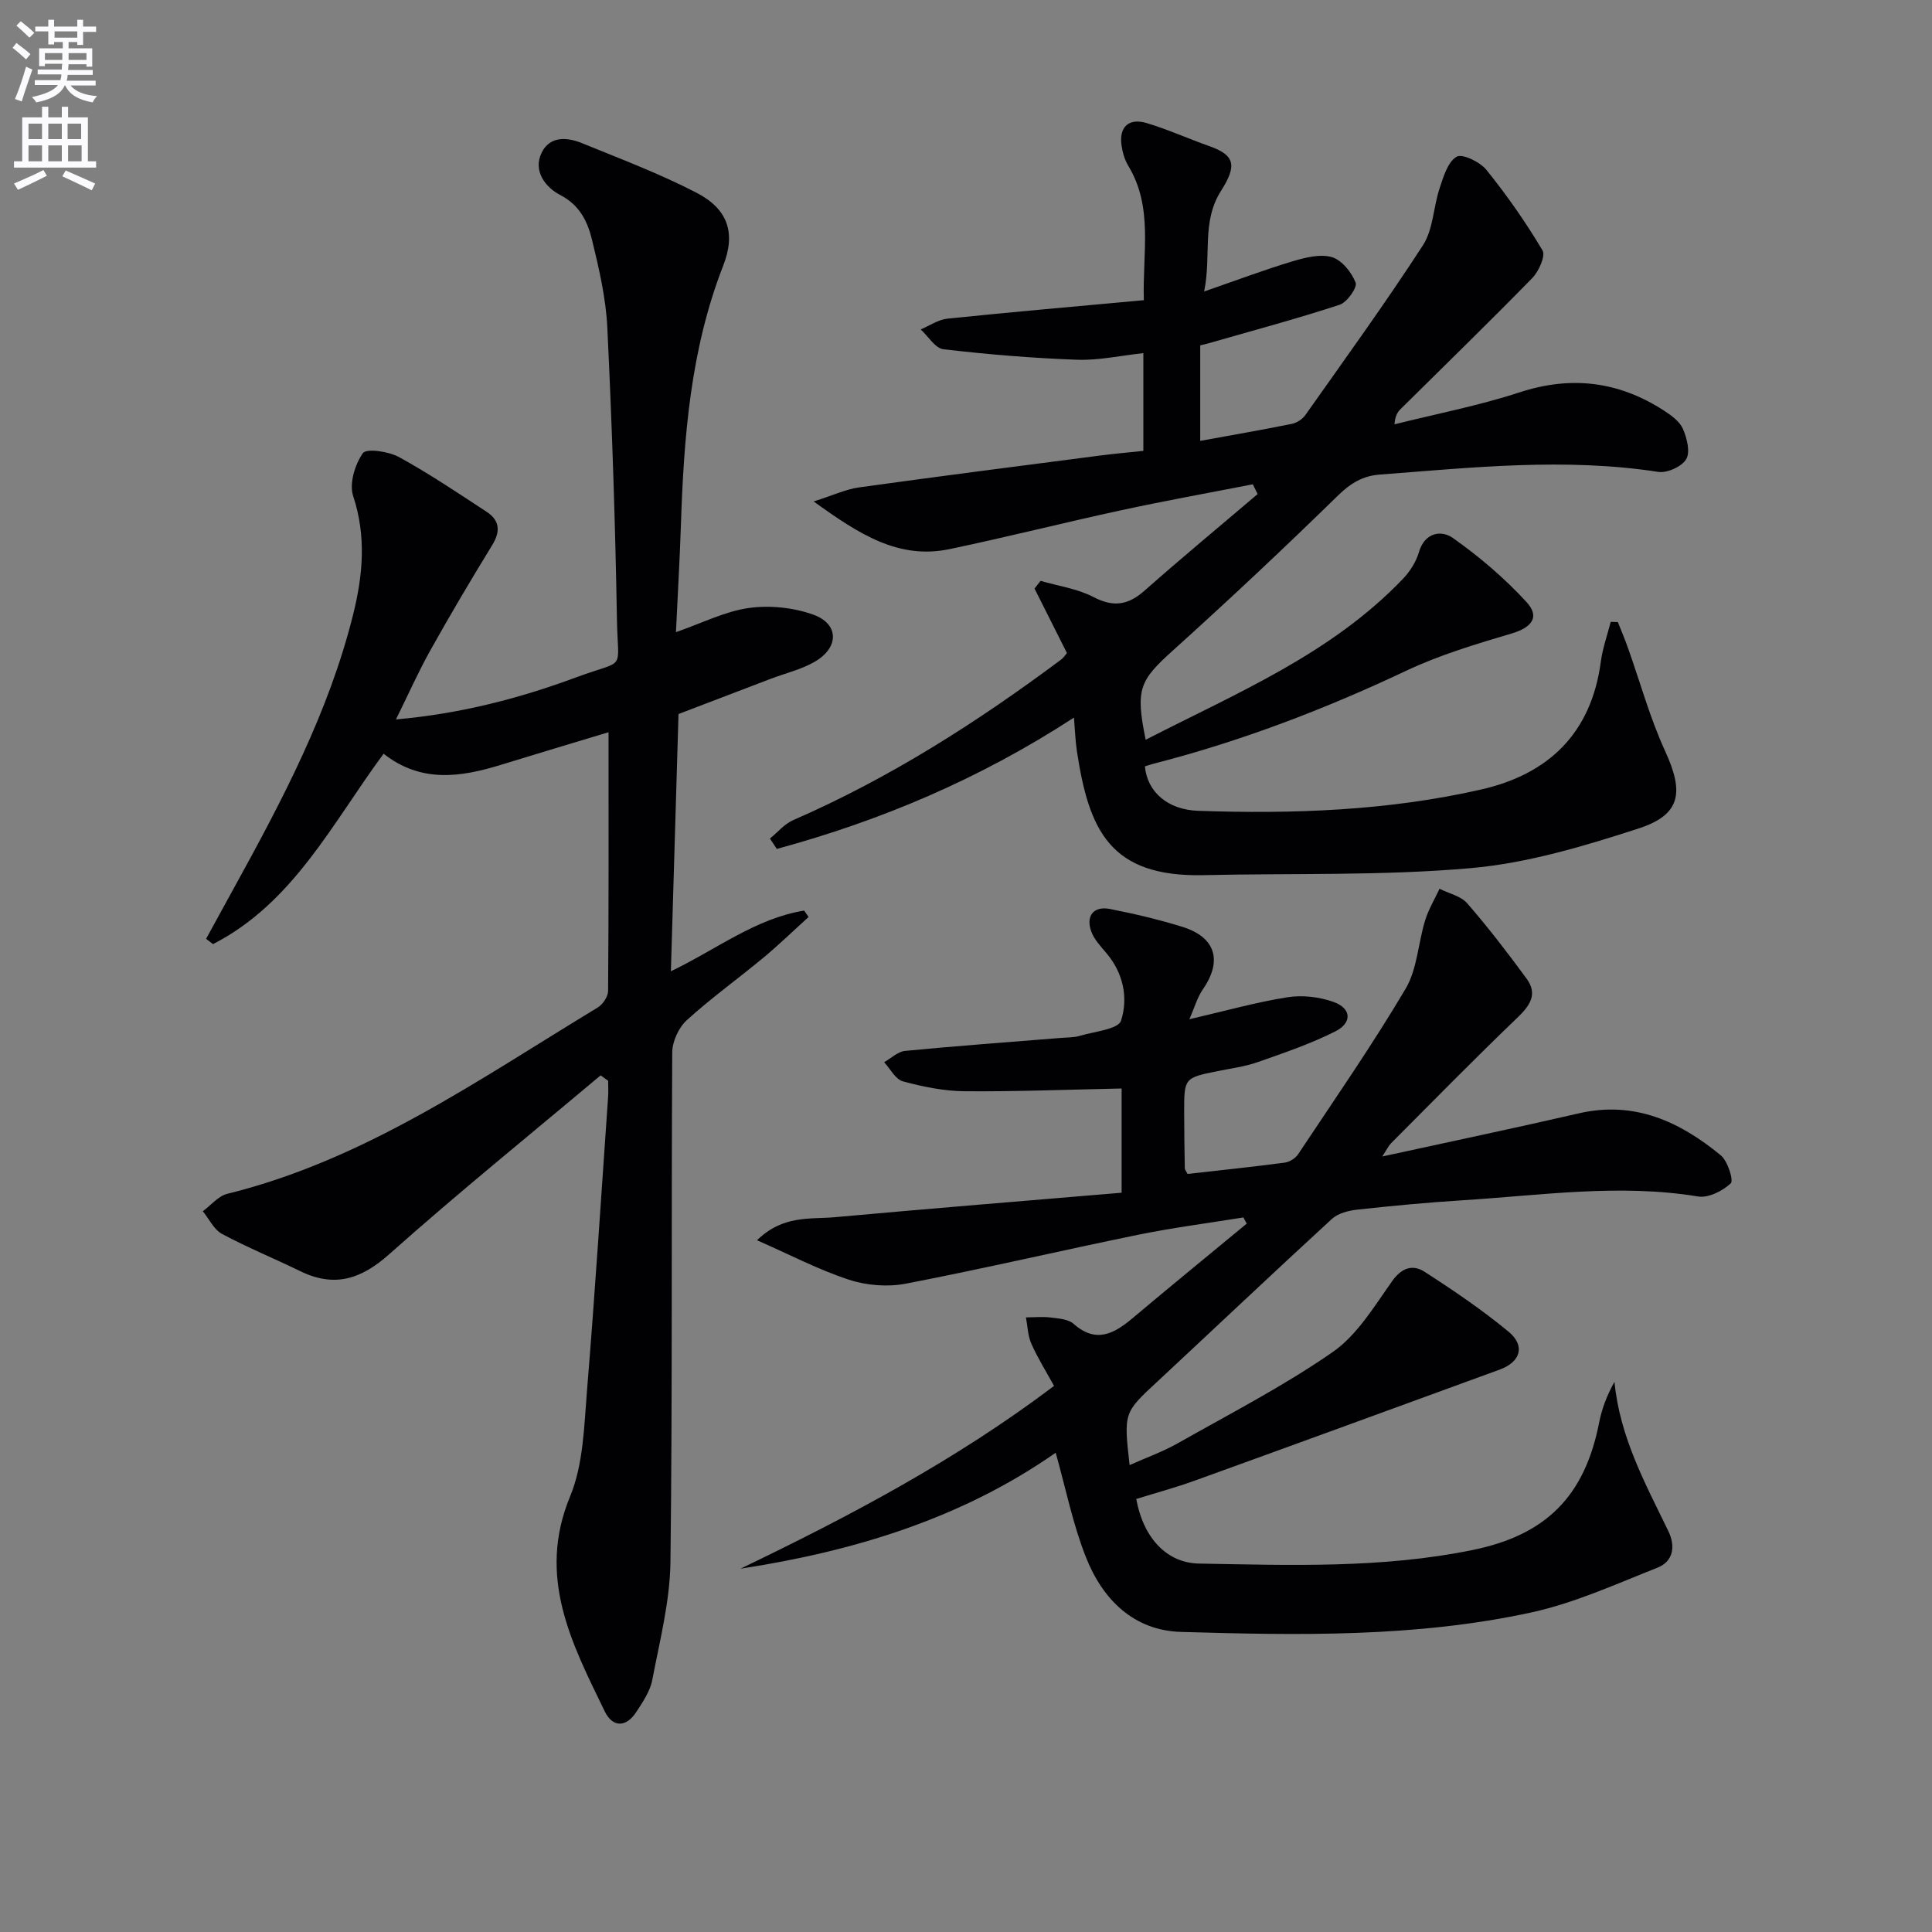
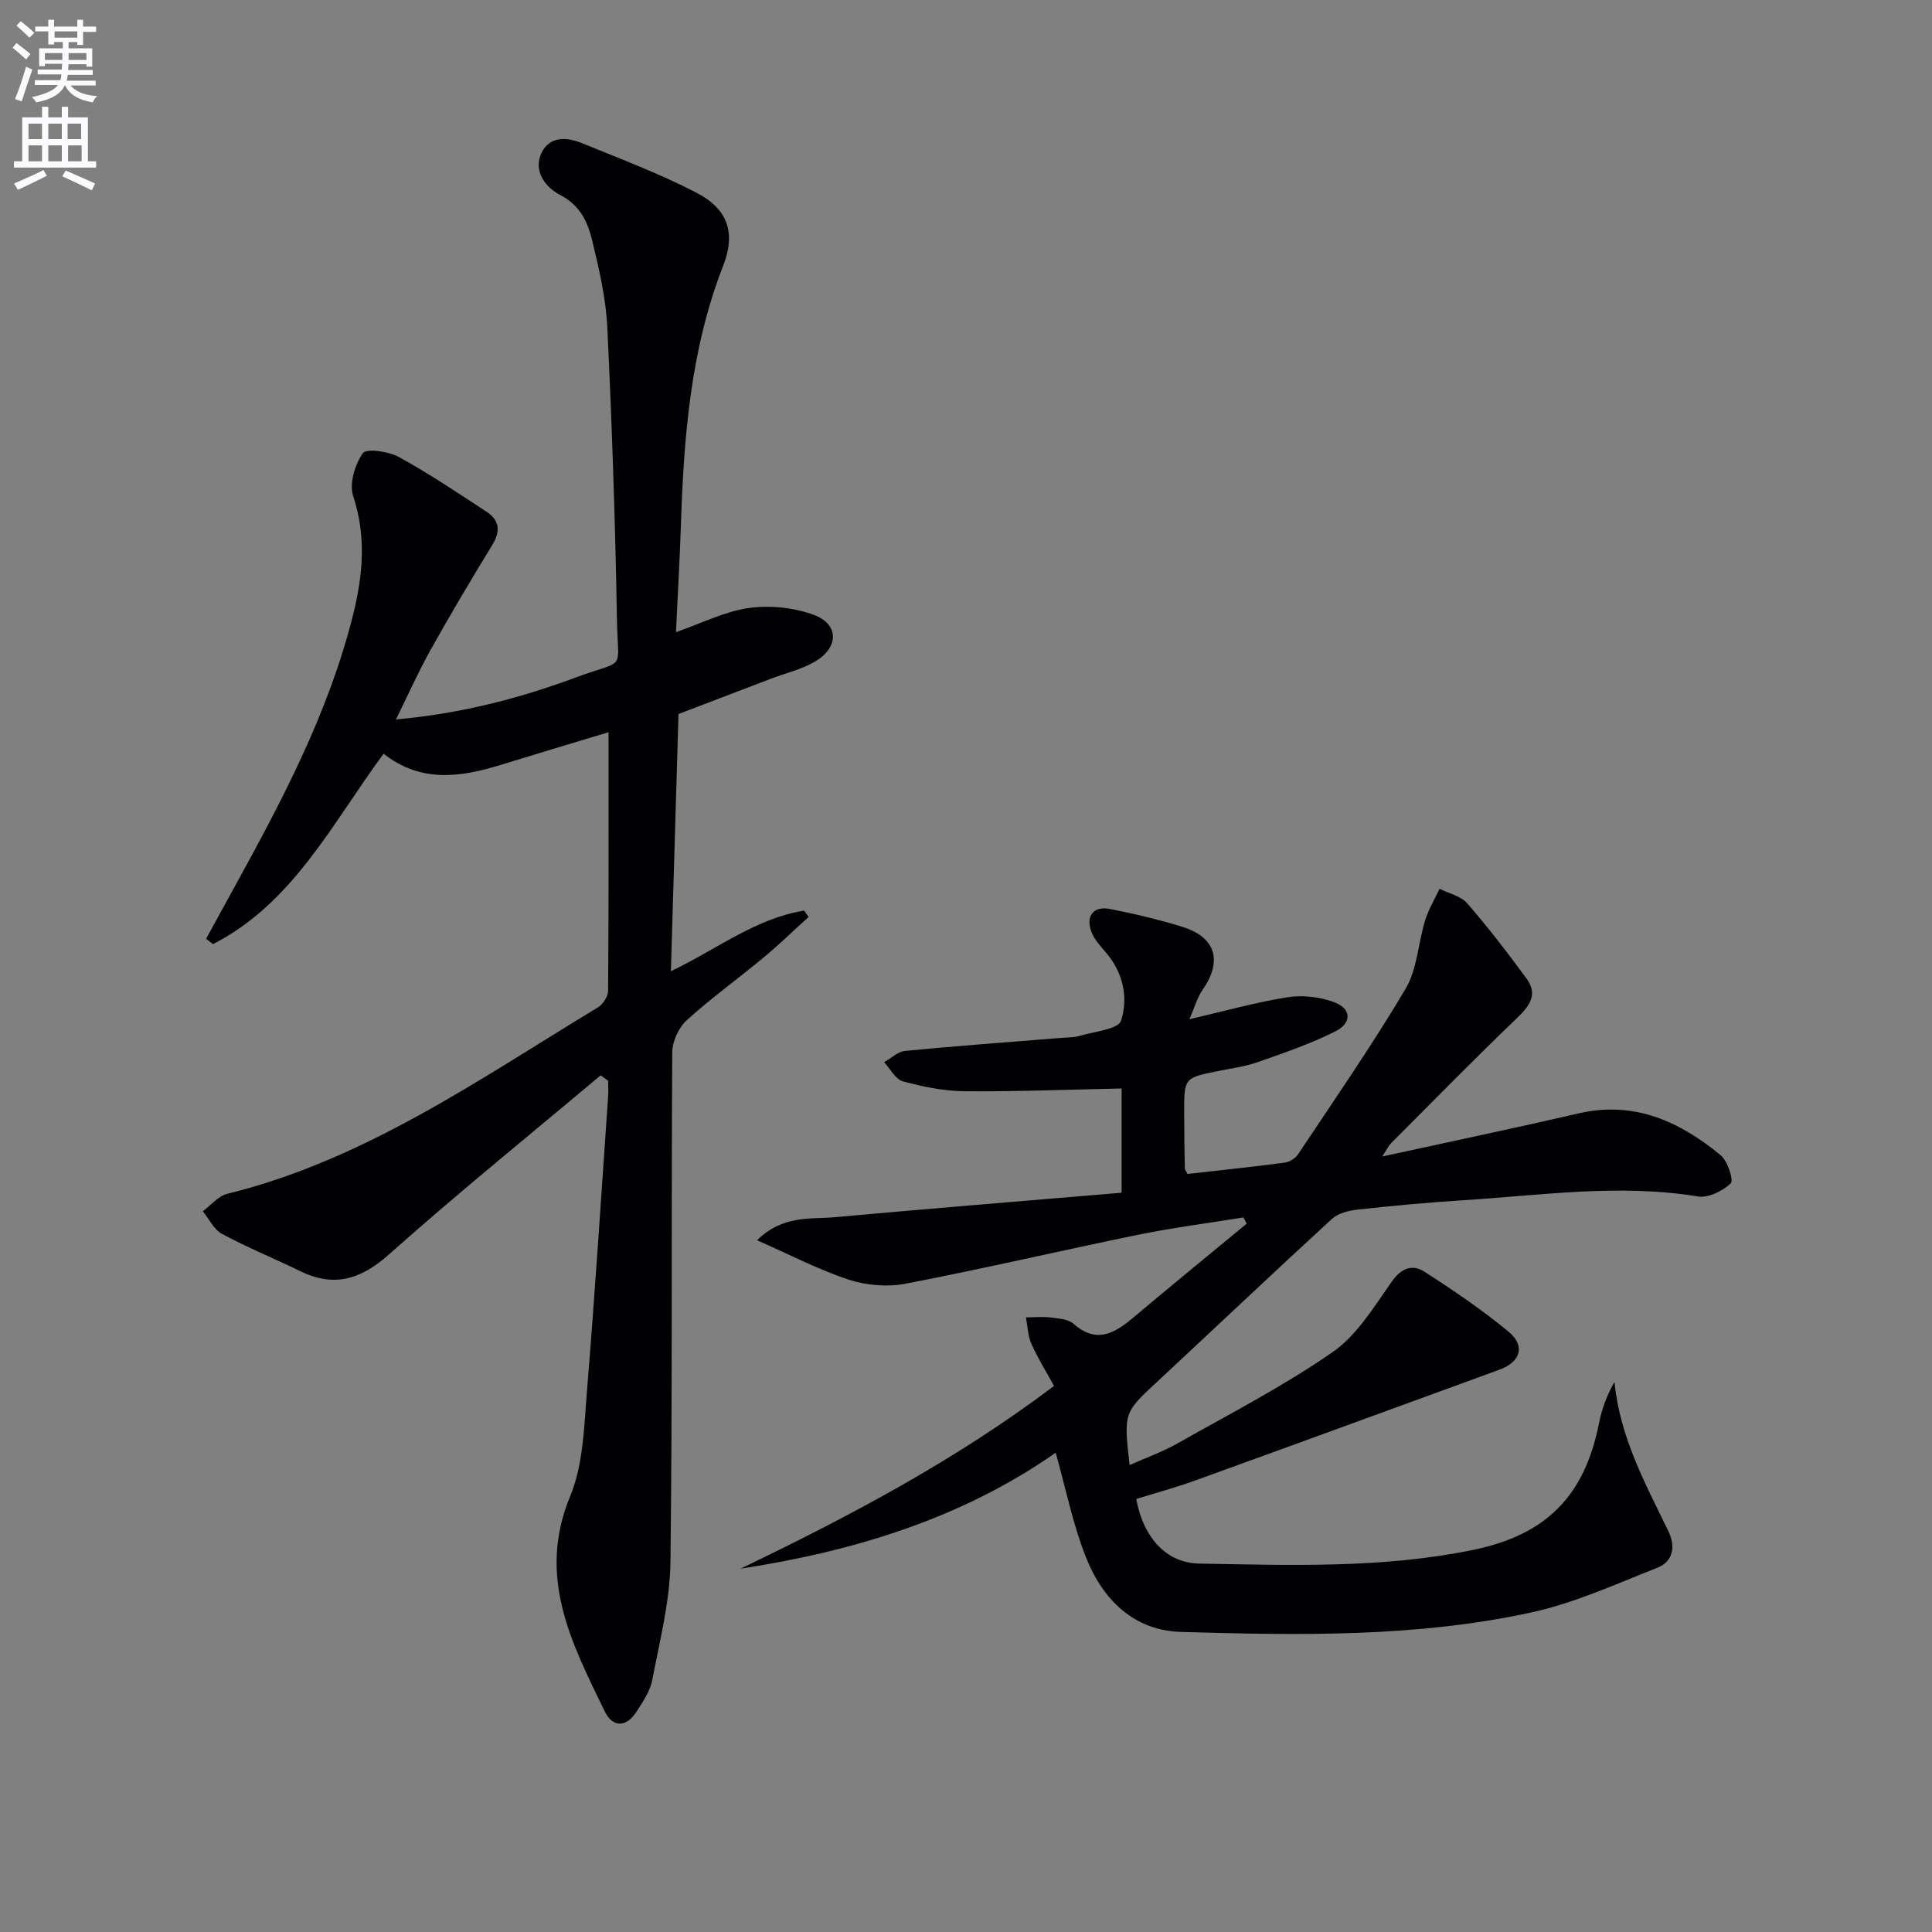
<svg xmlns="http://www.w3.org/2000/svg" enable-background="new 0 0 400 400" viewBox="0 0 400 400">
  <rect x="0" y="0" width="400" height="400" fill="#808080" stroke="none" />
  <path d="m2.6 9.9.8-1c.9.7 1.9 1.4 2.9 2.3l-.9 1.1c-1.1-1-2-1.8-2.8-2.4zm.5 10.6c.9-2.1 1.6-4.3 2.3-6.7.4.2.8.4 1.3.6-.7 2.1-1.5 4.3-2.2 6.6zm.3-15.2.9-.9c1 .8 2 1.6 2.8 2.4l-1 1c-.9-.9-1.8-1.7-2.7-2.5zm12.6-1.2h1.2v1.4h2.7v1.1h-2.7v2.7h-1.2v-.6h-1.8v1.3h4.9v3.8h-1.2v-.5h-3.7c0 .4-.1.9-.1 1.2h5.1v1h-5.2c0 .5-.1.9-.2 1.2h6v1h-5.2c1.1 1.3 2.9 2 5.5 2.2-.4.4-.7.8-.9 1.3-2.9-.5-4.8-1.6-5.7-3.5h-.1c-.8 1.7-2.7 2.9-5.9 3.5-.2-.4-.6-.8-.9-1.1 2.8-.6 4.6-1.4 5.4-2.5h-4.8v-1h5.3c.1-.3.2-.7.2-1.2h-4.9v-1h5c0-.4 0-.8.1-1.2h-3.6v.5h-1.2v-3.7h4.9v-1.3h-1.8v.5h-1.2v-2.7h-2.7v-1h2.7v-1.4h1.2v1.4h4.8zm-6.7 8.3h3.6c0-.4 0-.9 0-1.4h-3.6zm1.9-4.6h4.8v-1.3h-4.7v1.3zm6.7 3.2h-3.7v1.4h3.7z" fill="#fbfafc" />
  <path d="m8.7 22.1h1.3v2.2h2.8v-2.2h1.3v2.2h4.1v9.1h1.7v1.3h-17v-1.3h1.7v-9.1h4.1zm.3 13.1.7 1.2c-1.8.9-3.8 1.9-6 2.9-.2-.4-.5-.8-.8-1.3 2.3-1 4.4-1.9 6.1-2.8zm-3.1-6.4h2.8v-3.2h-2.8zm0 4.6h2.8v-3.3h-2.8zm4.1-4.6h2.8v-3.2h-2.8zm0 4.6h2.8v-3.3h-2.8zm3.6 1.9c2.1.9 4.1 1.8 6.1 2.7l-.7 1.4c-2.2-1.1-4.2-2-6.1-2.9zm3.2-9.7h-2.8v3.2h2.8zm-2.7 7.8h2.8v-3.3h-2.8z" fill="#fbfafc" />
  <g fill="#010104">
    <path d="m218.57 300.77c-19.44 13.6-41.72 20.4-65.26 24.01 22.53-10.83 44.53-22.44 64.92-37.84-1.63-2.97-3.37-5.74-4.69-8.71-.74-1.66-.78-3.64-1.13-5.48 1.72-.01 3.46-.18 5.15.03 1.62.2 3.62.33 4.72 1.31 4.63 4.09 8.34 2.07 12.2-1.17 7.83-6.59 15.75-13.06 23.64-19.58-.23-.43-.46-.85-.69-1.28-7.24 1.17-14.54 2.11-21.72 3.57-16.08 3.29-32.06 7.04-48.17 10.14-3.76.72-8.12.38-11.77-.82-6.27-2.05-12.19-5.16-19.04-8.17 5.42-5.28 11.01-4.31 16.09-4.77 19.68-1.79 39.37-3.38 59.4-5.07 0-7.8 0-15 0-21.58-11.06.23-21.81.66-32.55.57-4.26-.04-8.6-.93-12.74-2.05-1.54-.42-2.6-2.59-3.88-3.96 1.44-.81 2.82-2.19 4.32-2.34 10.74-1.04 21.51-1.82 32.27-2.69 1.33-.11 2.71-.07 3.96-.44 3-.9 7.93-1.35 8.5-3.14 1.52-4.71.48-9.85-3.05-14-1.16-1.37-2.48-2.77-3.09-4.39-1.23-3.27.45-5.39 3.83-4.73 5.04.99 10.06 2.17 14.97 3.69 6.97 2.16 8.38 7.06 4.24 13.02-1.11 1.6-1.64 3.6-2.75 6.12 7.52-1.74 13.85-3.53 20.31-4.55 3.08-.49 6.61-.08 9.56.98 3.67 1.31 3.89 4.3.36 6.08-5.14 2.59-10.66 4.47-16.11 6.38-2.64.93-5.49 1.29-8.26 1.85-6.94 1.41-6.95 1.4-6.94 8.64.01 3.83.06 7.66.13 11.49.01.3.28.59.58 1.16 6.63-.75 13.38-1.45 20.1-2.34 1-.13 2.23-.9 2.79-1.75 7.53-11.33 15.3-22.53 22.23-34.22 2.43-4.09 2.61-9.48 4.06-14.2.7-2.27 1.97-4.36 2.98-6.53 1.95.98 4.42 1.5 5.74 3.02 4.33 4.99 8.37 10.24 12.28 15.58 2.35 3.21.73 5.57-1.92 8.11-8.88 8.51-17.49 17.31-26.18 26.02-.44.45-.72 1.07-1.78 2.7 14.26-3.12 27.51-5.89 40.69-8.93 11.5-2.66 20.89 1.69 29.38 8.67 1.45 1.19 2.72 5.22 2.08 5.82-1.68 1.58-4.64 3.07-6.77 2.72-16.31-2.69-32.49-.23-48.7.78-7.29.46-14.57 1.14-21.83 1.94-1.83.2-4 .75-5.28 1.93-12.14 11.14-24.1 22.48-36.16 33.7-6.9 6.41-6.95 6.36-5.72 17.26 3.47-1.55 6.84-2.75 9.91-4.48 10.83-6.13 21.96-11.86 32.15-18.93 5.06-3.52 8.59-9.44 12.28-14.65 2.01-2.85 4.31-3.52 6.72-1.97 5.98 3.85 11.9 7.87 17.38 12.39 3.56 2.94 2.52 6.29-1.84 7.88-21.01 7.67-42.02 15.36-63.05 22.96-4.01 1.45-8.15 2.57-12.17 3.82 1.45 7.99 6.25 13.25 13 13.37 18.95.34 37.92 1.03 56.7-2.82 15.07-3.09 23.13-11.06 26.12-26.31.57-2.9 1.62-5.71 3.19-8.49 1.1 11.45 6.39 21.06 11.14 30.87 1.54 3.17 1.06 6.3-2.26 7.61-8.58 3.39-17.12 7.3-26.06 9.25-23.91 5.21-48.3 4.75-72.59 4.04-9.81-.29-16.23-6.76-19.66-15.47-2.7-6.79-4.15-14.12-6.26-21.63z" />
-     <path d="m249.3 60.35c6.71-2.32 12.4-4.47 18.22-6.22 2.64-.79 5.75-1.6 8.21-.9 2.06.59 4.1 3.14 4.94 5.29.39 1-1.78 4.08-3.32 4.58-8.95 2.93-18.06 5.37-27.12 7.97-.47.14-.95.24-1.74.44v19.77c6.34-1.16 12.67-2.25 18.96-3.52 1.02-.21 2.19-.95 2.79-1.8 8.23-11.66 16.61-23.22 24.37-35.19 2.13-3.29 2.15-7.91 3.45-11.81.79-2.38 1.68-5.42 3.51-6.51 1.17-.7 4.84 1.07 6.17 2.71 4.25 5.27 8.16 10.86 11.62 16.68.67 1.14-.77 4.35-2.13 5.74-8.95 9.17-18.15 18.09-27.25 27.11-.66.65-1.15 1.47-1.26 3.16 8.63-2.16 17.42-3.85 25.86-6.61 10.77-3.52 20.6-2.28 29.96 3.79 1.51.98 3.22 2.23 3.89 3.76.83 1.92 1.56 4.79.68 6.28-.91 1.54-3.95 2.91-5.79 2.63-19.29-2.98-38.49-.9-57.71.56-3.39.26-5.93 1.74-8.51 4.25-11.18 10.93-22.59 21.64-34.2 32.11-6.96 6.27-7.86 8-5.7 18.54 18.83-9.68 38.4-17.74 53.31-33.37 1.44-1.51 2.68-3.49 3.26-5.47 1.22-4.16 4.7-4.59 7.02-2.95 5.49 3.88 10.72 8.33 15.26 13.28 2.87 3.13 1.04 5.29-3.12 6.52-7.39 2.19-14.87 4.43-21.81 7.71-16.87 7.97-34.18 14.59-52.25 19.23-.63.16-1.24.38-1.83.56.47 5.24 4.68 8.98 11.01 9.2 19.67.68 39.3-.02 58.56-4.4 14.02-3.18 22.85-11.67 24.82-26.46.37-2.8 1.35-5.51 2.05-8.26.49.01.99.03 1.48.04.7 1.77 1.45 3.52 2.08 5.32 2.55 7.15 4.56 14.54 7.71 21.4 3.92 8.54 3.3 13.16-5.53 16.03-11.3 3.66-22.99 7.17-34.73 8.2-18.32 1.61-36.83 1.03-55.25 1.45-19.51.45-23.8-9.38-26.28-25.68-.31-2.07-.38-4.17-.61-6.94-19.54 12.72-39.96 21.33-61.52 27.19-.47-.72-.95-1.43-1.42-2.15 1.6-1.3 3.01-3.03 4.83-3.82 19.96-8.69 38.15-20.31 55.53-33.29.39-.29.66-.74 1.13-1.29-2.22-4.42-4.46-8.88-6.71-13.35.41-.53.83-1.07 1.24-1.6 3.68 1.07 7.63 1.61 10.96 3.35 4.18 2.18 7.21 1.66 10.62-1.36 7.67-6.79 15.57-13.32 23.37-19.96-.33-.67-.67-1.34-1-2.02-9.11 1.78-18.26 3.42-27.33 5.39-11.83 2.56-23.57 5.54-35.41 8.02-10.6 2.23-18.77-3.08-28.18-9.86 4.02-1.27 6.66-2.53 9.41-2.91 16.6-2.31 33.22-4.43 49.84-6.59 2.93-.38 5.88-.64 9.01-.97 0-6.8 0-13.24 0-20.24-4.68.51-9.23 1.53-13.74 1.37-9.24-.33-18.47-1.1-27.65-2.17-1.71-.2-3.15-2.68-4.71-4.11 1.85-.77 3.65-2.04 5.56-2.23 13.36-1.38 26.75-2.54 40.64-3.82-.3-9.87 2-19.2-3.23-27.84-.75-1.24-1.18-2.77-1.39-4.22-.54-3.81 1.48-5.73 5.24-4.6 4.41 1.33 8.63 3.24 12.98 4.78 5.22 1.85 5.74 3.96 2.4 9.21-4.13 6.48-1.96 13.42-3.52 20.87z" />
-     <path d="m124.35 222.64c-14.62 12.29-29.48 24.31-43.74 37.01-5.87 5.23-11.38 6.98-18.47 3.52-5.37-2.62-10.92-4.88-16.17-7.7-1.68-.9-2.68-3.09-3.98-4.7 1.68-1.23 3.19-3.14 5.05-3.6 28.52-7.02 52.15-23.71 76.7-38.57 1.06-.64 2.15-2.26 2.16-3.43.14-17.65.09-35.3.09-53.57-7.71 2.33-14.97 4.49-22.21 6.73-8.37 2.58-16.59 3.84-24.36-2.28-10.6 14.34-18.7 30.91-35.32 39.42-.48-.37-.95-.73-1.43-1.1 1.95-3.56 3.9-7.12 5.85-10.67 9.94-18.06 19.56-36.26 24.59-56.46 2.03-8.16 2.76-16.21.01-24.54-.85-2.57.36-6.53 2.01-8.88.72-1.03 5.32-.37 7.46.8 6.25 3.43 12.19 7.43 18.16 11.34 2.67 1.75 2.93 4.01 1.18 6.86-4.4 7.17-8.69 14.42-12.8 21.77-2.5 4.46-4.58 9.16-7.15 14.36 13.43-1.19 25.61-4.37 37.44-8.76 10.37-3.84 8.5-.87 8.31-11.99-.35-20.12-1.02-40.25-1.99-60.35-.29-6.08-1.7-12.17-3.15-18.12-.92-3.79-2.49-7.23-6.64-9.38-2.91-1.5-5.71-4.9-3.79-8.78 1.7-3.44 5.27-3.19 8.36-1.92 7.96 3.25 16.04 6.3 23.66 10.24 6.5 3.36 8.22 8.29 5.55 15.12-6.78 17.36-8.16 35.51-8.76 53.83-.24 7.25-.67 14.48-1.02 22.04 5.49-1.91 10.17-4.31 15.09-5 4.34-.61 9.23-.1 13.35 1.38 5.32 1.91 5.37 6.75.37 9.7-2.8 1.65-6.13 2.41-9.22 3.59-6.21 2.36-12.41 4.74-19.06 7.28-.51 17.23-1.04 34.92-1.58 53.26 9.52-4.57 17.57-10.95 27.59-12.56.31.44.61.88.92 1.32-3.12 2.82-6.14 5.76-9.37 8.44-5.25 4.36-10.82 8.35-15.85 12.93-1.68 1.53-3 4.41-3.01 6.68-.21 35.15.06 70.31-.37 105.45-.1 8.18-2.22 16.37-3.77 24.49-.45 2.34-1.97 4.56-3.32 6.63-2.13 3.26-4.91 3.17-6.52-.16-6.82-14.05-14.08-27.81-7.17-44.49 2.77-6.68 2.9-14.6 3.51-22.01 1.66-20.21 2.94-40.45 4.36-60.69.08-1.11.01-2.24.01-3.36-.5-.35-1.03-.74-1.56-1.12z" />
+     <path d="m124.35 222.64c-14.62 12.29-29.48 24.31-43.74 37.01-5.87 5.23-11.38 6.98-18.47 3.52-5.37-2.62-10.92-4.88-16.17-7.7-1.68-.9-2.68-3.09-3.98-4.7 1.68-1.23 3.19-3.14 5.05-3.6 28.52-7.02 52.15-23.71 76.7-38.57 1.06-.64 2.15-2.26 2.16-3.43.14-17.65.09-35.3.09-53.57-7.71 2.33-14.97 4.49-22.21 6.73-8.37 2.58-16.59 3.84-24.36-2.28-10.6 14.34-18.7 30.91-35.32 39.42-.48-.37-.95-.73-1.43-1.1 1.95-3.56 3.9-7.12 5.85-10.67 9.94-18.06 19.56-36.26 24.59-56.46 2.03-8.16 2.76-16.21.01-24.54-.85-2.57.36-6.53 2.01-8.88.72-1.03 5.32-.37 7.46.8 6.25 3.43 12.19 7.43 18.16 11.34 2.67 1.75 2.93 4.01 1.18 6.86-4.4 7.17-8.69 14.42-12.8 21.77-2.5 4.46-4.58 9.16-7.15 14.36 13.43-1.19 25.61-4.37 37.44-8.76 10.37-3.84 8.5-.87 8.31-11.99-.35-20.12-1.02-40.25-1.99-60.35-.29-6.08-1.7-12.17-3.15-18.12-.92-3.79-2.49-7.23-6.64-9.38-2.91-1.5-5.71-4.9-3.79-8.78 1.7-3.44 5.27-3.19 8.36-1.92 7.96 3.25 16.04 6.3 23.66 10.24 6.5 3.36 8.22 8.29 5.55 15.12-6.78 17.36-8.16 35.51-8.76 53.83-.24 7.25-.67 14.48-1.02 22.04 5.49-1.91 10.17-4.31 15.09-5 4.34-.61 9.23-.1 13.35 1.38 5.32 1.91 5.37 6.75.37 9.7-2.8 1.65-6.13 2.41-9.22 3.59-6.21 2.36-12.41 4.74-19.06 7.28-.51 17.23-1.04 34.92-1.58 53.26 9.52-4.57 17.57-10.95 27.59-12.56.31.44.61.88.92 1.32-3.12 2.82-6.14 5.76-9.37 8.44-5.25 4.36-10.82 8.35-15.85 12.93-1.68 1.53-3 4.41-3.01 6.68-.21 35.15.06 70.31-.37 105.45-.1 8.18-2.22 16.37-3.77 24.49-.45 2.34-1.97 4.56-3.32 6.63-2.13 3.26-4.91 3.17-6.52-.16-6.82-14.05-14.08-27.81-7.17-44.49 2.77-6.68 2.9-14.6 3.51-22.01 1.66-20.21 2.94-40.45 4.36-60.69.08-1.11.01-2.24.01-3.36-.5-.35-1.03-.74-1.56-1.12" />
  </g>
</svg>